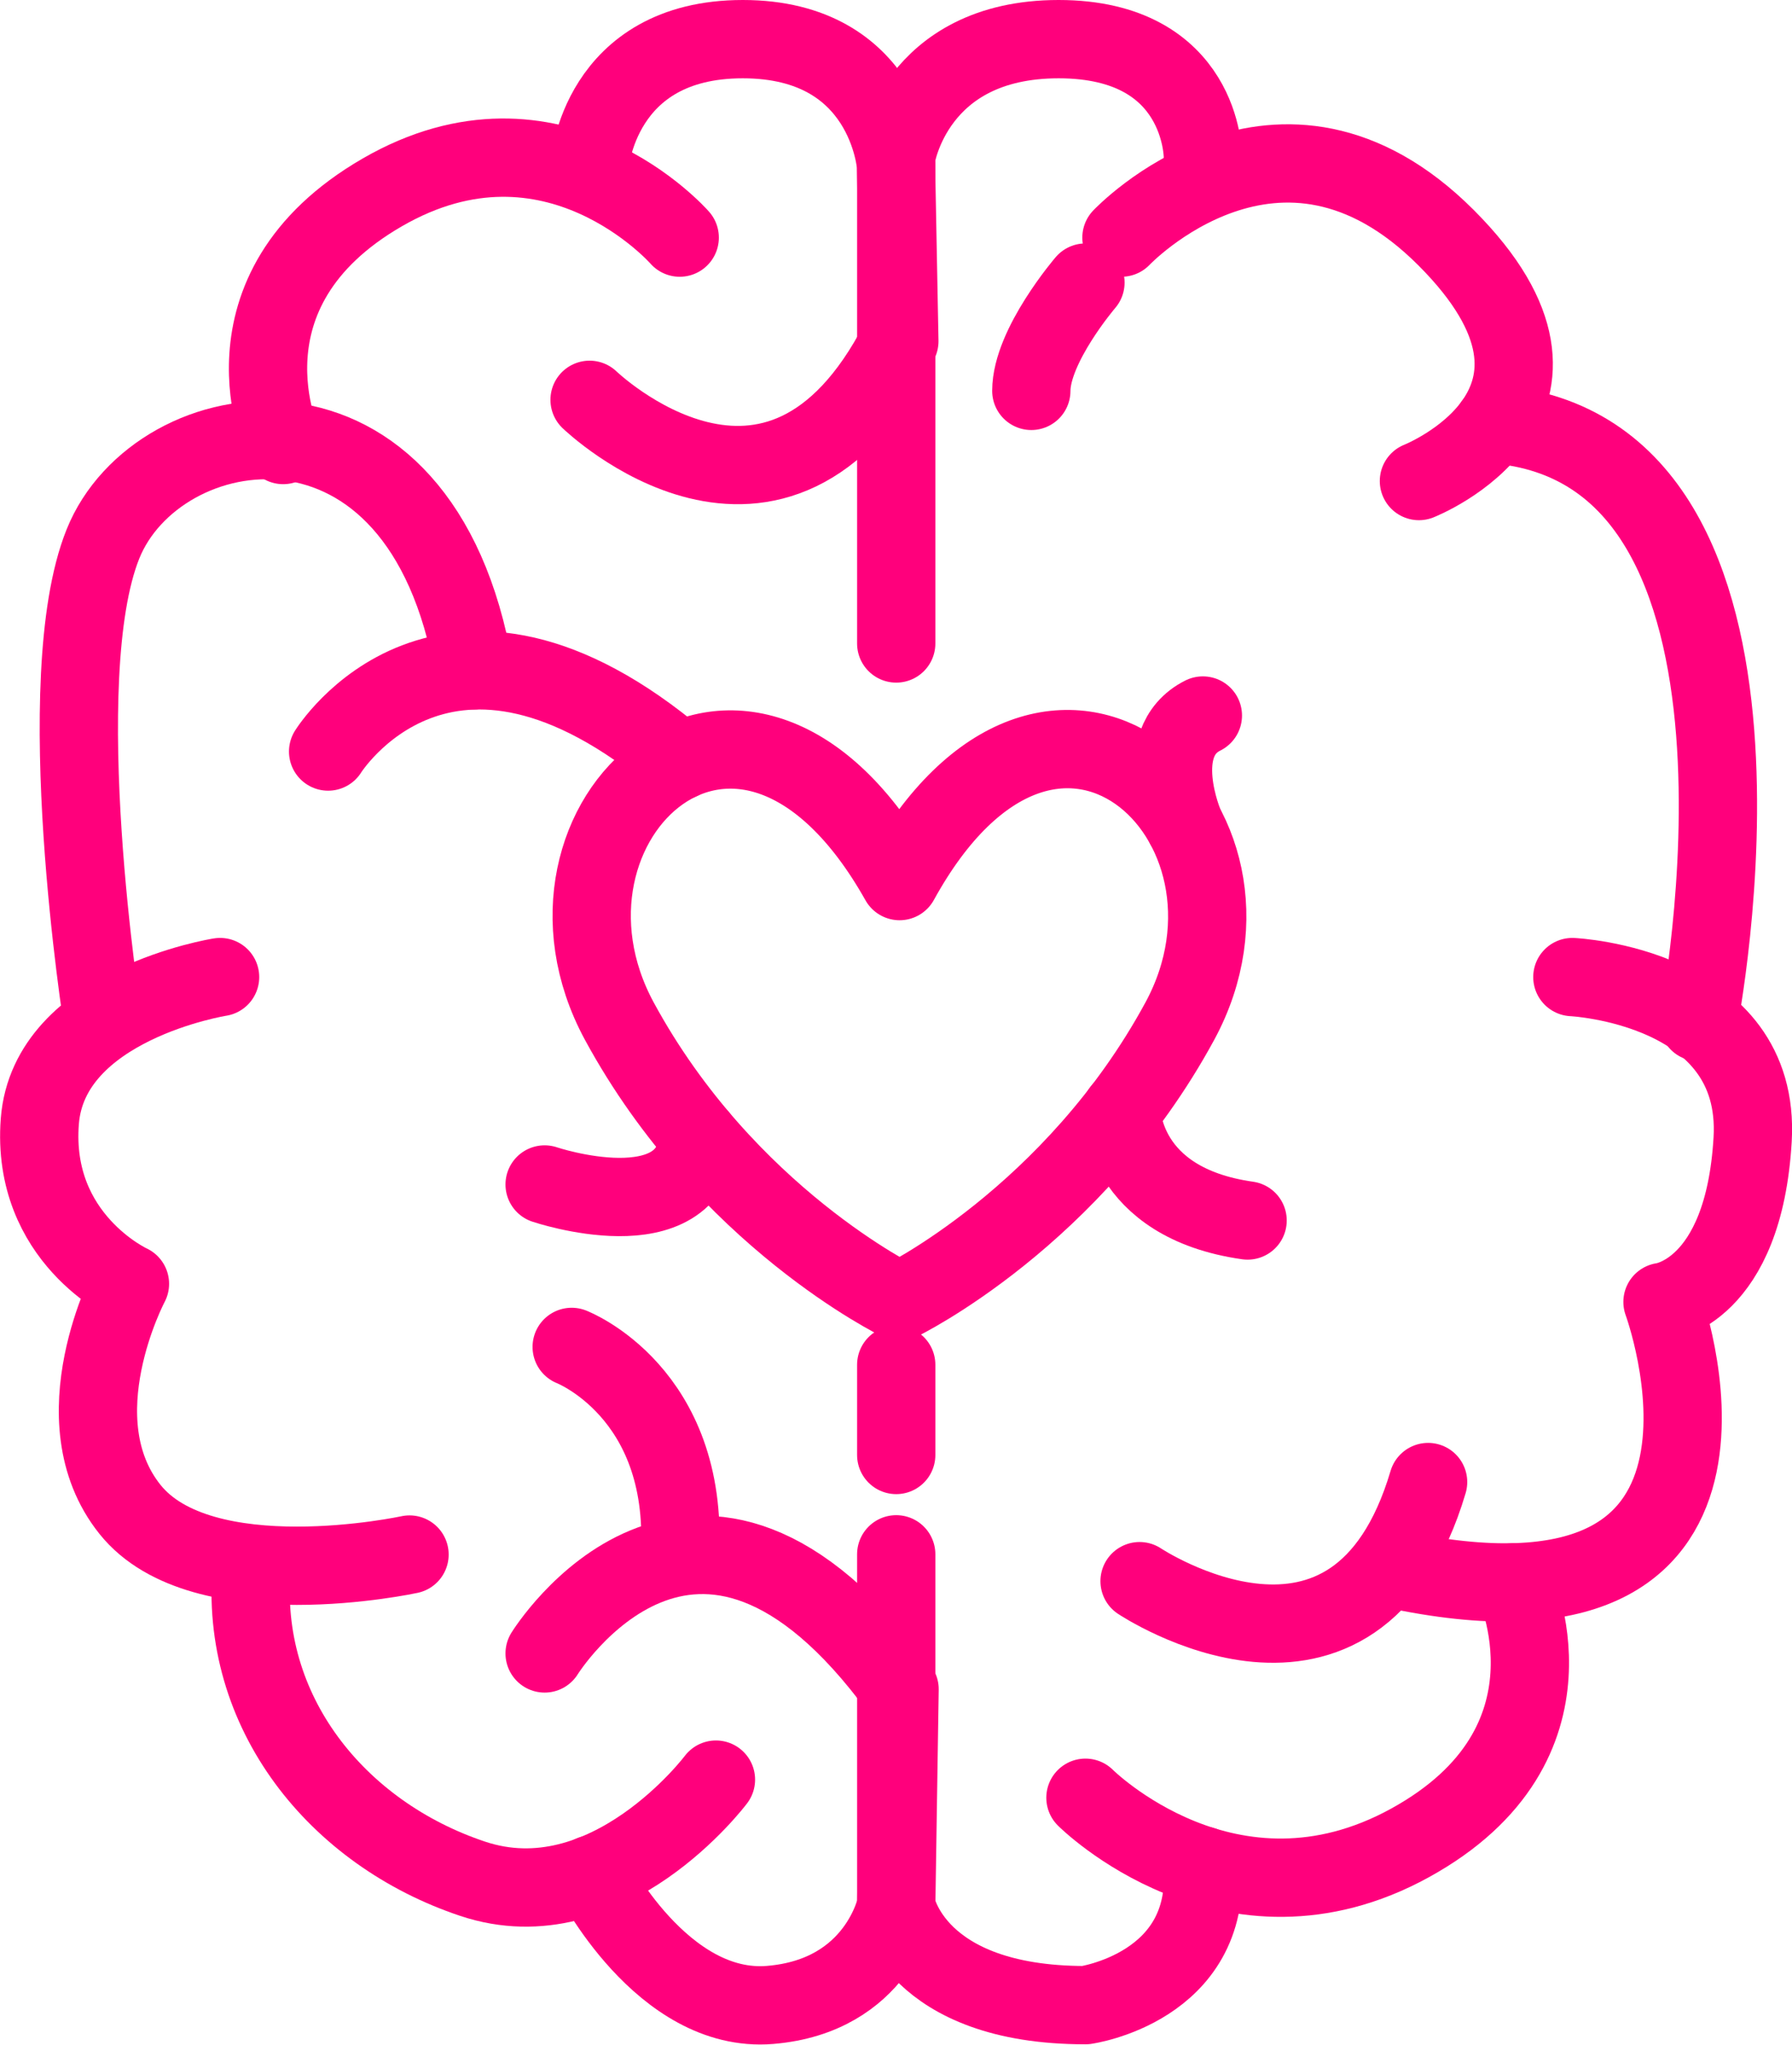
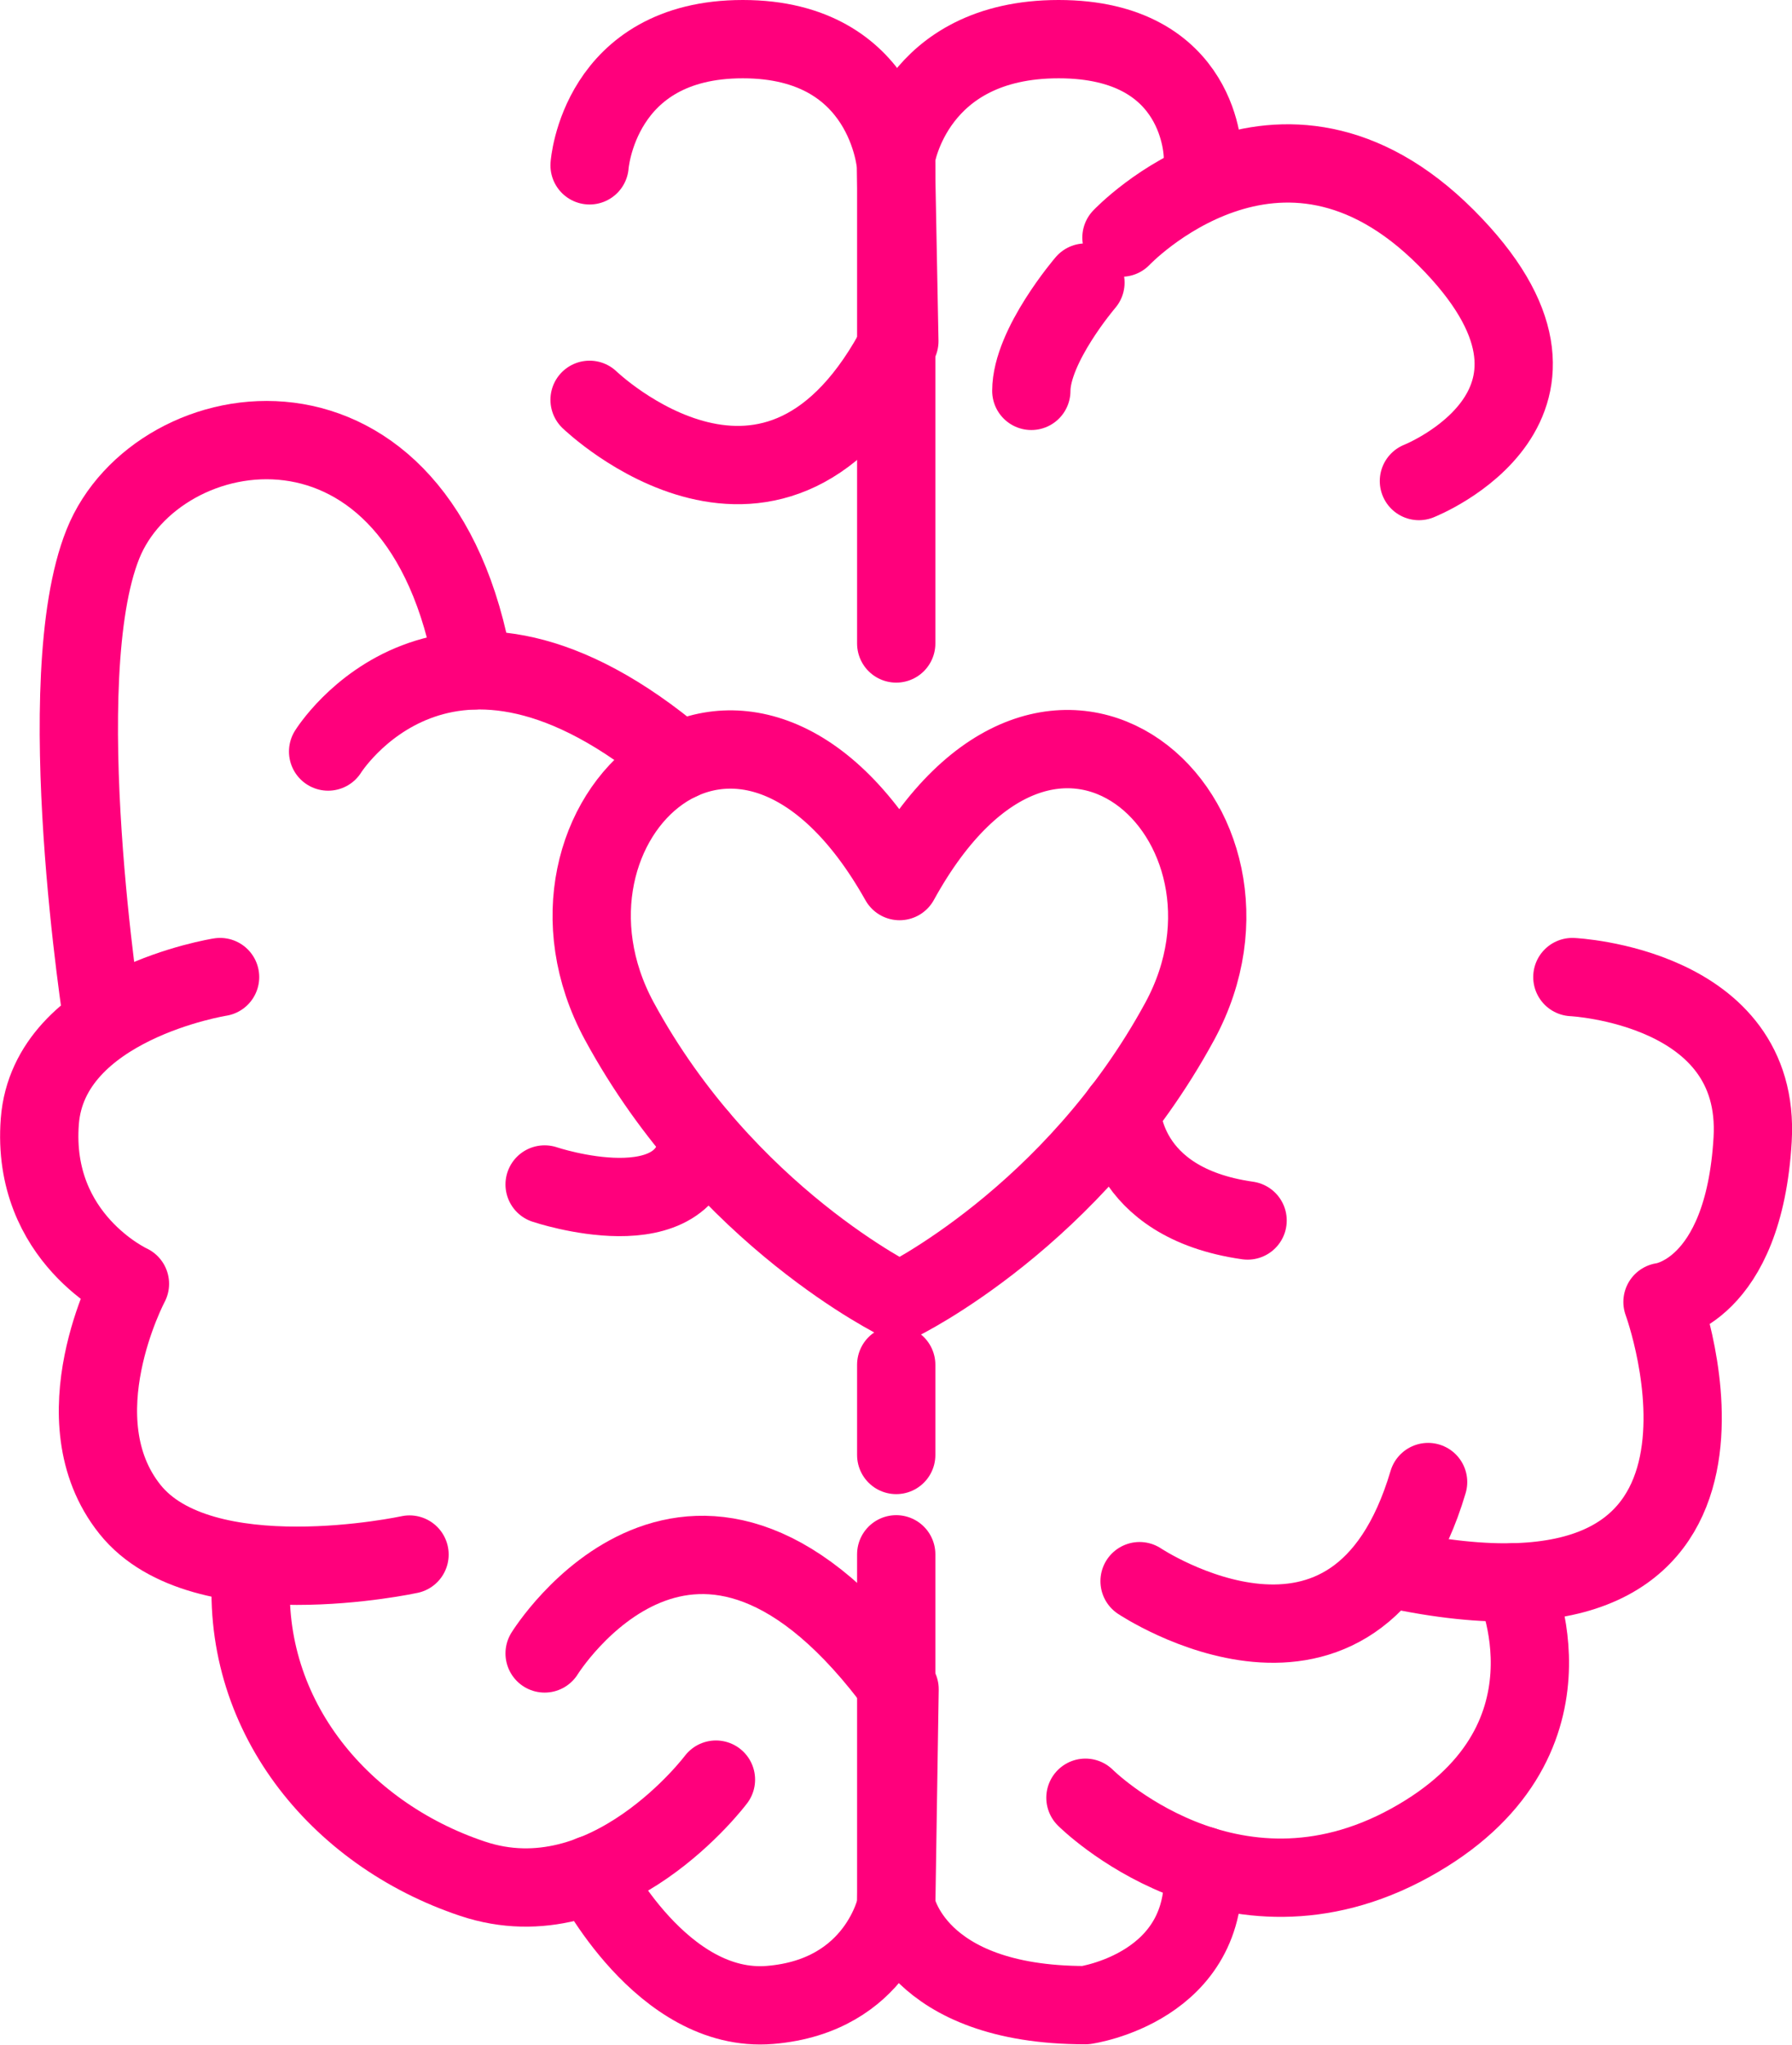
<svg xmlns="http://www.w3.org/2000/svg" id="Layer_2" viewBox="0 0 80.12 91.39">
  <defs>
    <style>.cls-1{fill:none;stroke:#ff007c;stroke-linecap:round;stroke-linejoin:round;stroke-width:3.5px;}</style>
  </defs>
  <g id="Layer_1-2">
    <path class="cls-1" d="M40.22,39.38c6.86-12.47,17.35-2.64,12.53,6.26-4.76,8.77-12.53,12.53-12.53,12.53,0,0-7.77-3.76-12.53-12.53-4.82-8.9,5.54-18.69,12.53-6.26Z" />
    <path class="cls-1" d="M40.07,28.76V6.99s.81-5.24,7.26-5.24,6.45,5.24,6.45,5.24" />
    <path class="cls-1" d="M50.14,10.62s7.05-7.46,14.51,0-1.21,10.88-1.21,10.88" />
-     <path class="cls-1" d="M75.94,45.68s5.04-25.64-9.17-26.72" />
    <path class="cls-1" d="M70.3,43.67s8.46.4,8.06,7.26c-.4,6.85-4.03,7.26-4.03,7.26,0,0,5.64,15.32-11.29,12.09" />
    <path class="cls-1" d="M50.95,70.67s9.67,6.45,12.9-4.43" />
    <path class="cls-1" d="M48.53,80.35s6.45,6.45,14.51,2.02c8.06-4.43,4.64-11.65,4.64-11.65" />
    <path class="cls-1" d="M40.07,69.47v15.72s.81,4.43,8.46,4.43c0,0,5.64-.79,5.24-6.24" />
    <path class="cls-1" d="M26.36,17.87s8.35,8.06,13.85-2.62l-.15-7.86s-.4-5.64-6.85-5.64-6.85,5.64-6.85,5.64" />
-     <path class="cls-1" d="M30.39,10.62s-5.64-6.45-13.3-2.02c-7.66,4.43-4.43,11.29-4.43,11.29" />
    <path class="cls-1" d="M14.67,33.59s5.24-8.44,15.72.42" />
    <path class="cls-1" d="M4.6,45.68s-2.42-15.32,0-21.36c2.42-6.05,14.24-8.06,16.59,5.64" />
    <path class="cls-1" d="M9.84,43.67s-7.66,1.21-8.06,6.45,4.03,7.26,4.03,7.26c0,0-3.22,6.05,0,10.08s12.5,2.02,12.5,2.02" />
    <path class="cls-1" d="M32.01,79.54s-4.84,6.45-10.88,4.43c-6.05-2.02-10.47-7.46-9.87-14.01" />
-     <path class="cls-1" d="M25.56,60.2s5.24,2.02,4.84,9.27" />
    <path class="cls-1" d="M24.35,73.9s6.74-10.9,15.87,1.6l-.15,9.68s-.81,4.03-5.64,4.43-7.97-5.83-7.97-5.83" />
    <path class="cls-1" d="M48.53,12.63s-2.42,2.82-2.42,4.84" />
    <line class="cls-1" x1="40.07" y1="65.03" x2="40.07" y2="61" />
    <path class="cls-1" d="M24.35,52.94s6.53,2.2,6.89-2.12" />
    <path class="cls-1" d="M50.14,49.64s0,4.11,5.64,4.91" />
-     <path class="cls-1" d="M52.97,36.9s-1.61-3.71.81-4.92" />
  </g>
</svg>